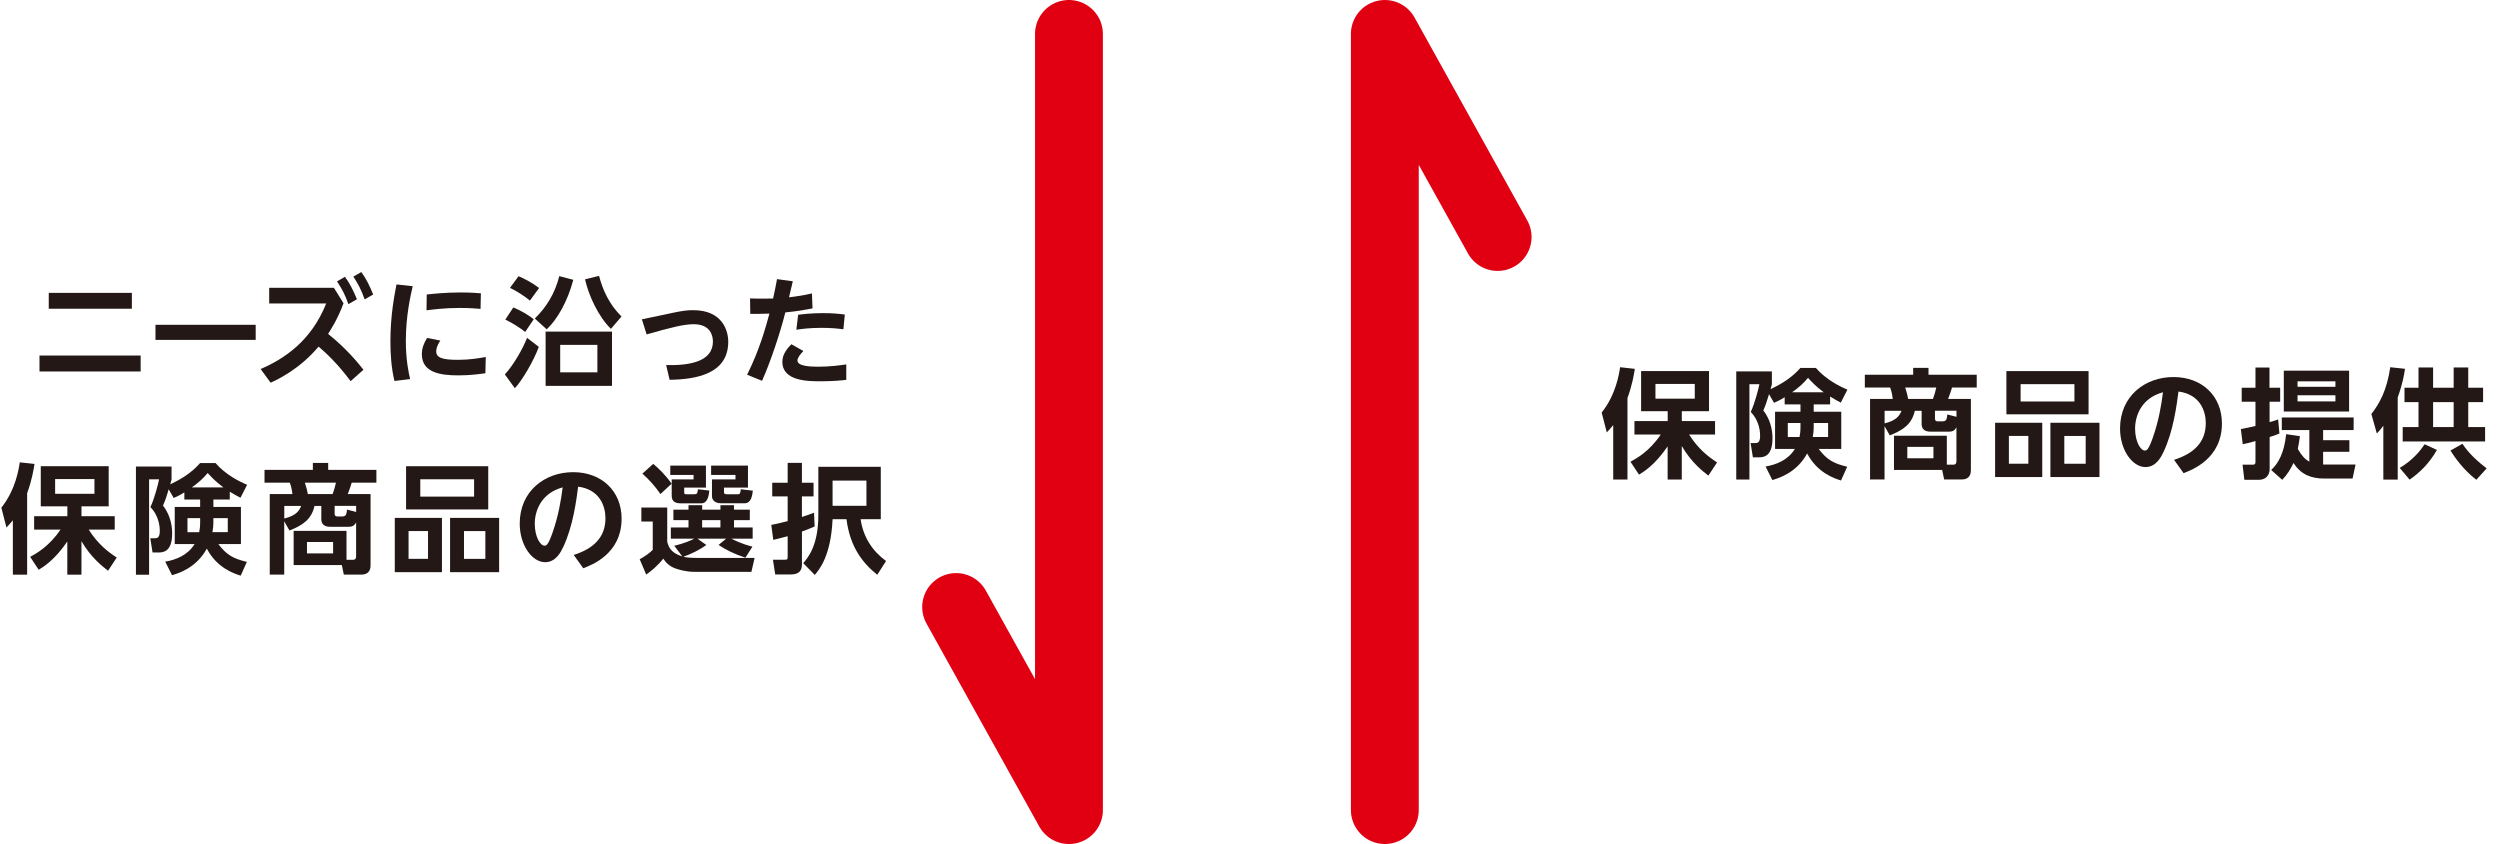
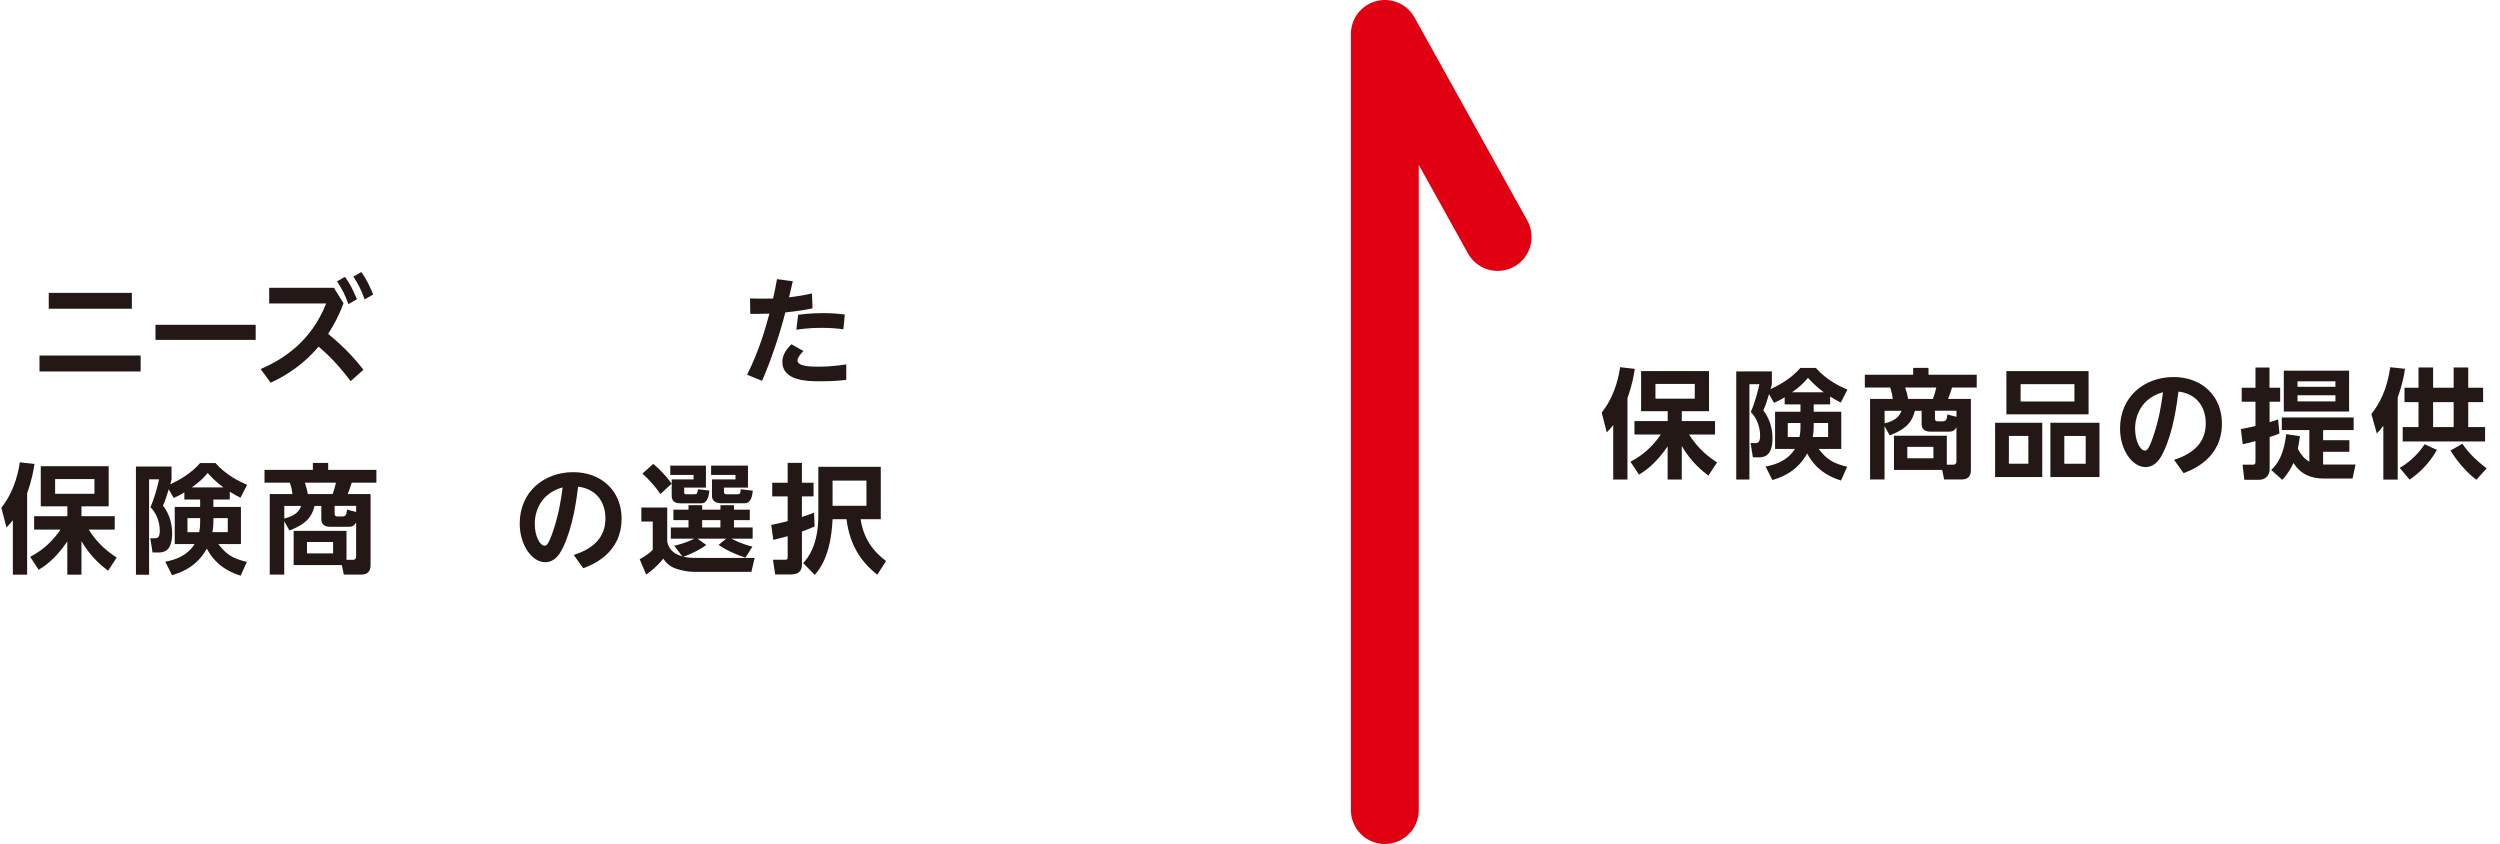
<svg xmlns="http://www.w3.org/2000/svg" id="b" width="736.93" height="248.79" viewBox="0 0 736.93 248.79">
  <defs>
    <style>.d{fill:none;stroke:#e00012;stroke-linecap:round;stroke-linejoin:round;stroke-width:20px;}.e{fill:#231815;}</style>
  </defs>
  <g id="c">
    <g>
      <path class="e" d="M41.46,104.8v4.69H11.64v-4.69h29.82Zm-2.59-18.48v4.69H14.37v-4.69h24.5Z" />
      <path class="e" d="M75.37,95.74v4.45h-29.54v-4.45h29.54Z" />
      <path class="e" d="M103.36,112.36c-4.17-5.57-7.39-8.4-9.45-10.19-5.71,6.83-12.53,9.91-14.14,10.64l-2.94-4.03c6.9-2.98,14.91-8.23,19.32-19.32h-16.8v-4.62h19.08l2.83,4.55c-1.71,4.69-3.92,8.05-4.55,9.03,5.43,4.34,8.79,8.51,10.43,10.57l-3.78,3.36Zm-1.68-30.77c1.47,2.03,2.31,3.71,3.54,6.62l-2.52,1.44c-1.01-2.8-1.75-4.24-3.36-6.72l2.35-1.33Zm4.83-1.4c1.58,2.21,2.38,3.96,3.5,6.62l-2.52,1.44c-1.05-2.87-1.75-4.27-3.33-6.72l2.34-1.33Z" />
-       <path class="e" d="M121.66,84.36c-.6,2.62-2.03,8.65-2.03,16.14,0,5.6,.84,9.45,1.26,11.24l-4.62,.56c-.91-3.82-1.19-7.77-1.19-11.69,0-7.63,1.19-13.62,1.79-16.77l4.8,.53Zm21.42,25.66c-1.68,.24-4.52,.63-7.95,.63-5.15,0-10.78-.73-10.78-6.23,0-1.79,.59-3.26,1.54-4.8l3.92,.77c-1.12,1.61-1.22,2.66-1.22,3.19,0,1.82,1.68,2.49,6.34,2.49,3.5,0,6.2-.46,8.26-.84l-.11,4.8Zm-17.29-23.21c1.96-.21,5.43-.6,9.94-.6,2.98,0,4.73,.14,6.02,.25l-.1,4.59c-.88-.07-2.98-.28-6.13-.28-4.59,0-8.09,.49-9.8,.7l.07-4.66Z" />
-       <path class="e" d="M148.82,110.37c2.55-2.77,5.25-7.49,6.55-10.78l3.46,2.66c-1.43,3.99-5.04,10.12-7.07,12.18l-2.94-4.06Zm5.99-12.53c-1.47-1.19-3.82-2.66-5.85-3.64l2.35-3.57c2.07,.84,4.24,2.06,6.02,3.47l-2.52,3.75Zm1.4-9.24c-1.54-1.26-3.64-2.66-5.88-3.75l2.52-3.43c1.79,.73,4.13,2,6.06,3.47l-2.7,3.71Zm1.44,5.29c3.43-3.36,5.95-7.42,7.21-12.5l4.13,1.09c-1.68,6.41-4.76,11.73-7.84,14.6l-3.5-3.19Zm3.18,3.85h19.57v16h-19.57v-16Zm15.26,12.01v-8.09h-10.96v8.09h10.96Zm.49-28.42c1.16,4.27,2.94,8.3,6.62,11.97l-3.12,3.64c-3.67-3.57-6.58-9.87-7.63-14.6l4.13-1.02Z" />
-       <path class="e" d="M198,92.27c3.19-.67,4.55-.84,6.34-.84,8.75,0,10.33,6.23,10.33,9.28,0,9.63-9.7,11.13-17.29,11.24l-1.02-4.34c6.83,.18,13.79-.98,13.79-6.93,0-1.54-.6-5.11-5.64-5.11-2.91,0-6.55,.91-13.9,3.01l-1.4-4.45,8.79-1.85Z" />
      <path class="e" d="M220.22,110.47c3.71-7.42,5.53-14.14,6.58-18.03-2.98,.07-3.36,.1-5.64,.07l-.07-4.55c1.05,.03,2.03,.07,3.64,.07s2.49-.04,3.15-.04c.56-2.49,.67-3.08,1.16-5.71l4.66,.63c-.17,.74-.98,4.03-1.12,4.73,2.73-.35,3.99-.52,6.76-1.15l.17,4.41c-2.34,.46-4.45,.84-8.02,1.19-1.4,5.67-4.38,14.67-6.86,20.16l-4.41-1.79Zm29.23,1.5c-1.12,.14-3.75,.42-7.49,.42s-11.34,0-11.34-5.74c0-1.58,.67-3.19,2.66-5.18l3.54,2c-.95,.95-1.75,2.03-1.75,2.8,0,1.82,4.41,1.82,6.34,1.82,3.25,0,6.27-.42,8.05-.67v4.55Zm-.84-14.91c-1.61-.21-3.57-.42-6.48-.42-3.64,0-5.99,.35-7.39,.56l.53-4.41c1.08-.14,3.71-.49,7.28-.49,3.01,0,4.87,.21,6.48,.42l-.42,4.34Z" />
      <path class="e" d="M3.79,153.36c-.81,.98-1.08,1.29-1.89,2.14l-1.5-5.85c4.24-5.29,5.18-11.62,5.43-13.37l4.34,.49c-.25,1.58-.73,4.69-2.17,8.61v24.01H3.79v-16.03Zm5.11,10.78c1.79-.98,5.57-3.04,8.93-8.02h-7.77v-3.96h9.8v-2.91h-7.84v-11.83h20.02v11.83h-8.02v2.91h9.8v3.96h-7.67c2.8,4.38,5.71,6.55,8.26,8.23l-2.56,3.89c-1.54-1.19-5-3.82-7.84-8.72v9.87h-4.17v-9.77c-3.71,5.43-6.93,7.42-8.44,8.33l-2.52-3.82Zm7.35-22.93v4.34h11.59v-4.34h-11.59Z" />
      <path class="e" d="M54.35,145.14c-1.54,.95-2.21,1.23-3.15,1.65l-1.47-2.56c-.49,1.72-.98,3.22-1.68,4.8,1.82,2.35,2.7,5.25,2.7,8.19,0,5.64-2.83,5.64-4.2,5.64h-1.58l-.67-4.2h1.33c.77,0,1.47-.18,1.47-2.17,0-.6,0-4.2-2.76-7,1.16-2.48,2.24-6.58,2.55-8.19h-2.94v28.11h-3.88v-31.89h10.5v3.78c-.21,.7-.25,.95-.38,1.47,2.94-1.4,6.2-3.29,8.79-6.27h4.55c3.01,3.47,7.07,5.46,9.31,6.41l-1.96,3.82c-.88-.46-1.64-.88-3.15-1.79v2.31h-4.83v2.17h8.12v10.96h-6.65c2.38,3.15,4.31,4.27,8.4,5.25l-1.82,4.06c-1.75-.56-6.97-2.17-9.98-7.98-3.08,5.67-8.26,7.25-10.26,7.84l-2-3.99c3.29-.56,6.65-1.96,8.65-5.18h-5.85v-10.96h7.49v-2.17h-4.66v-2.1Zm4.66,7.6h-3.75v4.13h3.46c.18-.91,.28-1.65,.28-3.08v-1.05Zm6.83-9.07c-2.42-1.79-3.78-3.33-4.62-4.24-1.4,1.68-2.7,2.84-4.69,4.24h9.31Zm-2.94,10.36c0,.77-.07,1.75-.28,2.83h4.52v-4.13h-4.24v1.3Z" />
      <path class="e" d="M86.56,166.56v-10.08h15.58v8.54h1.85c.77,0,.98-.42,.98-1.02v-10.01c-.67,1.23-1.37,1.3-2.62,1.3h-4.73c-.91,0-2.91,0-2.91-2.31v-3.85h-2c-.91,3.96-3.4,5.67-7.39,7.25l-1.54-2.73v15.72h-4.27v-23.73h6.69c-.07-.6-.21-1.89-.77-3.36h-7.46v-3.78h14.25v-2.03h4.52v2.03h14.21v3.78h-7.28c-.25,.88-.67,2.1-1.16,3.36h6.72v20.93c0,.63,0,2.8-2.7,2.8h-5.18l-.59-2.8h-14.21Zm-2.76-13.72c3.25-.8,4.38-2.1,4.97-3.71h-4.97v3.71Zm14.25-7.21c.42-1.12,.74-2.21,.98-3.36h-9.17c.52,1.61,.67,2.17,.88,3.36h7.32Zm.14,14.14h-7.7v3.36h7.7v-3.36Zm6.79-8.86v-1.79h-6.34v2.38c0,.53,.35,.74,.77,.74h1.29c1.05,0,1.44-.18,1.58-2.03l2.7,.7Z" />
-       <path class="e" d="M130.27,152.66v16h-13.9v-16h13.9Zm13.65-15.23v12.74h-24.22v-12.74h24.22Zm-23.49,19.11v8.19h5.74v-8.19h-5.74Zm3.46-15.26v5.11h15.86v-5.11h-15.86Zm23.24,11.38v16h-14.46v-16h14.46Zm-10.36,3.89v8.19h6.3v-8.19h-6.3Z" />
      <path class="e" d="M169.12,163.58c5.74-1.82,9.35-5.11,9.35-10.82,0-3.57-1.68-8.47-8.05-9.31-.49,3.82-1.5,11.73-4.41,17.82-.67,1.4-2.14,4.45-5.32,4.45-3.81,0-7.49-4.94-7.49-11.38,0-9.52,7.32-15.16,15.75-15.16s14.28,5.6,14.28,13.69c0,10.4-8.82,13.69-11.31,14.63l-2.8-3.92Zm-11.48-9.14c0,3.71,1.58,6.41,2.87,6.41,.53,0,1.05-.14,2.31-3.68,1.82-5.18,2.56-9.77,3.04-13.51-6.54,1.79-8.23,7.14-8.23,10.78Z" />
      <path class="e" d="M208.2,160.64c-1.96,1.47-4.73,2.77-6.76,3.47,.91,.21,1.68,.35,4.48,.35h16.52l-.95,4.1h-16.66c-.91,0-2.62,0-5.39-.88-2.38-.74-3.33-2.17-3.92-3.01-1.79,2.27-3.78,3.82-5.04,4.69l-1.92-4.52c1.29-.67,2.94-1.79,3.85-2.77v-8.33h-3.36v-4.13h7.63v10.08c.46,1.75,1.16,3.29,4.45,4.34l-2.38-3.15c2.91-.7,4.76-1.51,5.92-2.1h-6.93v-3.29h5.21v-2.17h-4.45v-3.08h4.45v-1.33h4.03v1.33h5.39v-1.33h3.99v1.33h4.66v3.08h-4.66v2.17h5.5v3.29h-6.34c3.26,1.61,5.22,2.07,6.27,2.35l-2.07,3.26c-3.5-1.19-5.53-2.21-7.91-3.75l2.24-1.86h-8.47l2.62,1.86Zm-15.65-23.91c1.5,1.26,3.57,3.19,5.42,5.85l-3.29,3.05c-1.64-2.38-3.36-4.27-5.32-6.02l3.19-2.87Zm5.04,.52h10.5v6.48h-6.41v1.29c0,.49,0,.67,.67,.67h2.31c.88,0,.91-.28,1.08-1.47l3.36,.39c-.14,1.29-.46,3.75-2.31,3.75h-6.3c-2.28,0-2.49-1.4-2.49-2.38v-4.66h6.44v-1.33h-6.86v-2.73Zm9.38,16.07v2.17h5.39v-2.17h-5.39Zm2.66-16.07h10.85v6.48h-7.07v1.29c0,.46,.14,.67,.84,.67h3.19c.77,0,.8-.35,.91-1.47l3.57,.42c-.18,1.47-.49,3.71-2.42,3.71h-6.9c-2.66,0-2.73-1.79-2.73-2.06v-4.97h6.93v-1.33h-7.18v-2.73Z" />
      <path class="e" d="M240.14,155.18c-1.37,.6-2.38,1.02-3.75,1.51v9.7c0,1.65-.73,2.94-3.22,2.94h-4.66l-.67-4.34h3.33c.94,0,1.01-.07,1.01-.91v-6.02c-2.73,.7-3.01,.81-4.24,1.08l-.59-4.41c1.54-.31,2.97-.63,4.83-1.12v-7.28h-4.55v-4.03h4.55v-5.85h4.2v5.85h3.43v4.03h-3.43v6.06c1.4-.45,2.21-.73,3.57-1.26l.18,4.06Zm19.5-2.13h-5.95c.74,5.22,3.43,9.35,7.49,12.32l-2.59,4.06c-4.38-3.54-8.02-8.19-9.07-16.38h-4.1c-.49,10.89-3.96,14.91-5.25,16.42l-3.4-3.47c1.37-1.58,4.45-5.18,4.45-14.11v-14.28h18.41v15.44Zm-4.24-11.38h-9.98v7.42h9.98v-7.42Z" />
    </g>
    <g>
      <path class="e" d="M475.52,125.32c-.81,.98-1.08,1.29-1.89,2.14l-1.5-5.85c4.24-5.29,5.18-11.62,5.43-13.37l4.34,.49c-.25,1.58-.73,4.69-2.17,8.61v24.01h-4.2v-16.03Zm5.11,10.78c1.79-.98,5.57-3.04,8.93-8.02h-7.77v-3.96h9.8v-2.91h-7.84v-11.83h20.02v11.83h-8.02v2.91h9.8v3.96h-7.67c2.8,4.38,5.71,6.55,8.26,8.23l-2.56,3.89c-1.54-1.19-5-3.82-7.84-8.72v9.87h-4.17v-9.77c-3.71,5.43-6.93,7.42-8.44,8.33l-2.52-3.82Zm7.35-22.93v4.34h11.59v-4.34h-11.59Z" />
      <path class="e" d="M526.08,117.09c-1.54,.95-2.21,1.23-3.15,1.65l-1.47-2.56c-.49,1.72-.98,3.22-1.68,4.8,1.82,2.35,2.7,5.25,2.7,8.19,0,5.64-2.83,5.64-4.2,5.64h-1.58l-.67-4.2h1.33c.77,0,1.47-.18,1.47-2.17,0-.6,0-4.2-2.76-7,1.16-2.48,2.24-6.58,2.55-8.19h-2.94v28.11h-3.88v-31.89h10.5v3.78c-.21,.7-.25,.95-.38,1.47,2.94-1.4,6.2-3.29,8.79-6.27h4.55c3.01,3.47,7.07,5.46,9.31,6.41l-1.96,3.82c-.88-.46-1.64-.88-3.15-1.79v2.31h-4.83v2.17h8.12v10.96h-6.65c2.38,3.15,4.31,4.27,8.4,5.25l-1.82,4.06c-1.75-.56-6.97-2.17-9.98-7.98-3.08,5.67-8.26,7.25-10.26,7.84l-2-3.99c3.29-.56,6.65-1.96,8.65-5.18h-5.85v-10.96h7.49v-2.17h-4.66v-2.1Zm4.66,7.6h-3.75v4.13h3.46c.18-.91,.28-1.65,.28-3.08v-1.05Zm6.83-9.07c-2.42-1.79-3.78-3.33-4.62-4.24-1.4,1.68-2.7,2.84-4.69,4.24h9.31Zm-2.94,10.36c0,.77-.07,1.75-.28,2.83h4.52v-4.13h-4.24v1.3Z" />
      <path class="e" d="M558.29,138.52v-10.08h15.58v8.54h1.85c.77,0,.98-.42,.98-1.02v-10.01c-.67,1.23-1.37,1.3-2.62,1.3h-4.73c-.91,0-2.91,0-2.91-2.31v-3.85h-2c-.91,3.96-3.4,5.67-7.39,7.25l-1.54-2.73v15.72h-4.27v-23.73h6.69c-.07-.6-.21-1.89-.77-3.36h-7.46v-3.78h14.25v-2.03h4.52v2.03h14.21v3.78h-7.28c-.25,.88-.67,2.1-1.16,3.36h6.72v20.93c0,.63,0,2.8-2.7,2.8h-5.18l-.59-2.8h-14.21Zm-2.76-13.72c3.25-.8,4.38-2.1,4.97-3.71h-4.97v3.71Zm14.25-7.21c.42-1.12,.74-2.21,.98-3.36h-9.17c.52,1.61,.67,2.17,.88,3.36h7.32Zm.14,14.14h-7.7v3.36h7.7v-3.36Zm6.79-8.86v-1.79h-6.34v2.38c0,.53,.35,.74,.77,.74h1.29c1.05,0,1.44-.18,1.58-2.03l2.7,.7Z" />
      <path class="e" d="M602,124.62v16h-13.9v-16h13.9Zm13.65-15.23v12.74h-24.22v-12.74h24.22Zm-23.49,19.11v8.19h5.74v-8.19h-5.74Zm3.46-15.26v5.11h15.86v-5.11h-15.86Zm23.24,11.38v16h-14.46v-16h14.46Zm-10.36,3.89v8.19h6.3v-8.19h-6.3Z" />
      <path class="e" d="M640.85,135.54c5.74-1.82,9.35-5.11,9.35-10.82,0-3.57-1.68-8.47-8.05-9.31-.49,3.82-1.5,11.73-4.41,17.82-.67,1.4-2.14,4.45-5.32,4.45-3.81,0-7.49-4.94-7.49-11.38,0-9.52,7.32-15.16,15.75-15.16s14.28,5.6,14.28,13.69c0,10.4-8.82,13.69-11.31,14.63l-2.8-3.92Zm-11.48-9.14c0,3.71,1.58,6.41,2.87,6.41,.53,0,1.05-.14,2.31-3.68,1.82-5.18,2.56-9.77,3.04-13.51-6.54,1.79-8.23,7.14-8.23,10.78Z" />
      <path class="e" d="M671.94,127.77c-.8,.35-1.26,.52-2.91,1.05v9.35c0,2.66-1.96,3.26-3.08,3.26h-4.38l-.53-4.45h3.04c.6,0,.77-.28,.77-.84v-6.13c-1.54,.46-2.31,.63-3.75,.94l-.56-4.48c1.61-.28,2.59-.49,4.31-.91v-7.14h-4.06v-4.13h4.06v-5.95h4.13v5.95h3.15v4.13h-3.12v6.02c.88-.24,1.29-.38,2.52-.8l.38,4.13Zm-2.45,10.75c2.07-1.86,3.82-4.97,4.41-10.54l4.06,.6c-.25,1.71-.38,2.48-.63,3.75,1.16,2.03,2.1,3.05,3.4,3.75v-9.31h-8.12v-3.71h21.18v3.71h-9v2.98h7.74v3.43h-7.74v3.75h9.56l-.88,4.13h-8.4c-3.85,0-6.9-1.23-9-4.59-.91,1.89-1.89,3.47-3.33,4.97l-3.26-2.91Zm22.96-17.22h-19.25v-12.04h19.25v12.04Zm-4.03-8.89h-11.17v1.61h11.17v-1.61Zm0,4.1h-11.17v1.82h11.17v-1.82Z" />
      <path class="e" d="M702.54,125.5c-.8,1.08-1.12,1.44-1.92,2.28l-1.61-5.74c2.42-3.12,4.55-6.9,5.57-13.79l4.34,.46c-.21,1.54-.63,4.24-2.14,8.44v24.22h-4.24v-15.86Zm15.79,7.14c-2.31,4.1-5.32,6.86-8.05,8.75l-2.91-3.47c3.96-2.28,6.3-5.39,7.35-6.97l3.61,1.68Zm-5.43-24.33h4.31v5.99h6.06v-5.99h4.3v5.99h4.38v4.24h-4.38v7.35h4.97v4.24h-24.29v-4.24h4.66v-7.35h-4.13v-4.24h4.13v-5.99Zm4.31,10.22v7.35h6.06v-7.35h-6.06Zm12.74,22.89c-3.85-2.91-6.55-6.9-7.63-8.61l3.54-2c1.82,2.87,4.94,5.6,7.14,7.25l-3.04,3.36Z" />
    </g>
    <g>
-       <polyline class="d" points="281.84 178.93 315.1 238.79 315.1 10" />
      <polyline class="d" points="441.46 69.86 408.21 10 408.21 238.79" />
    </g>
  </g>
</svg>